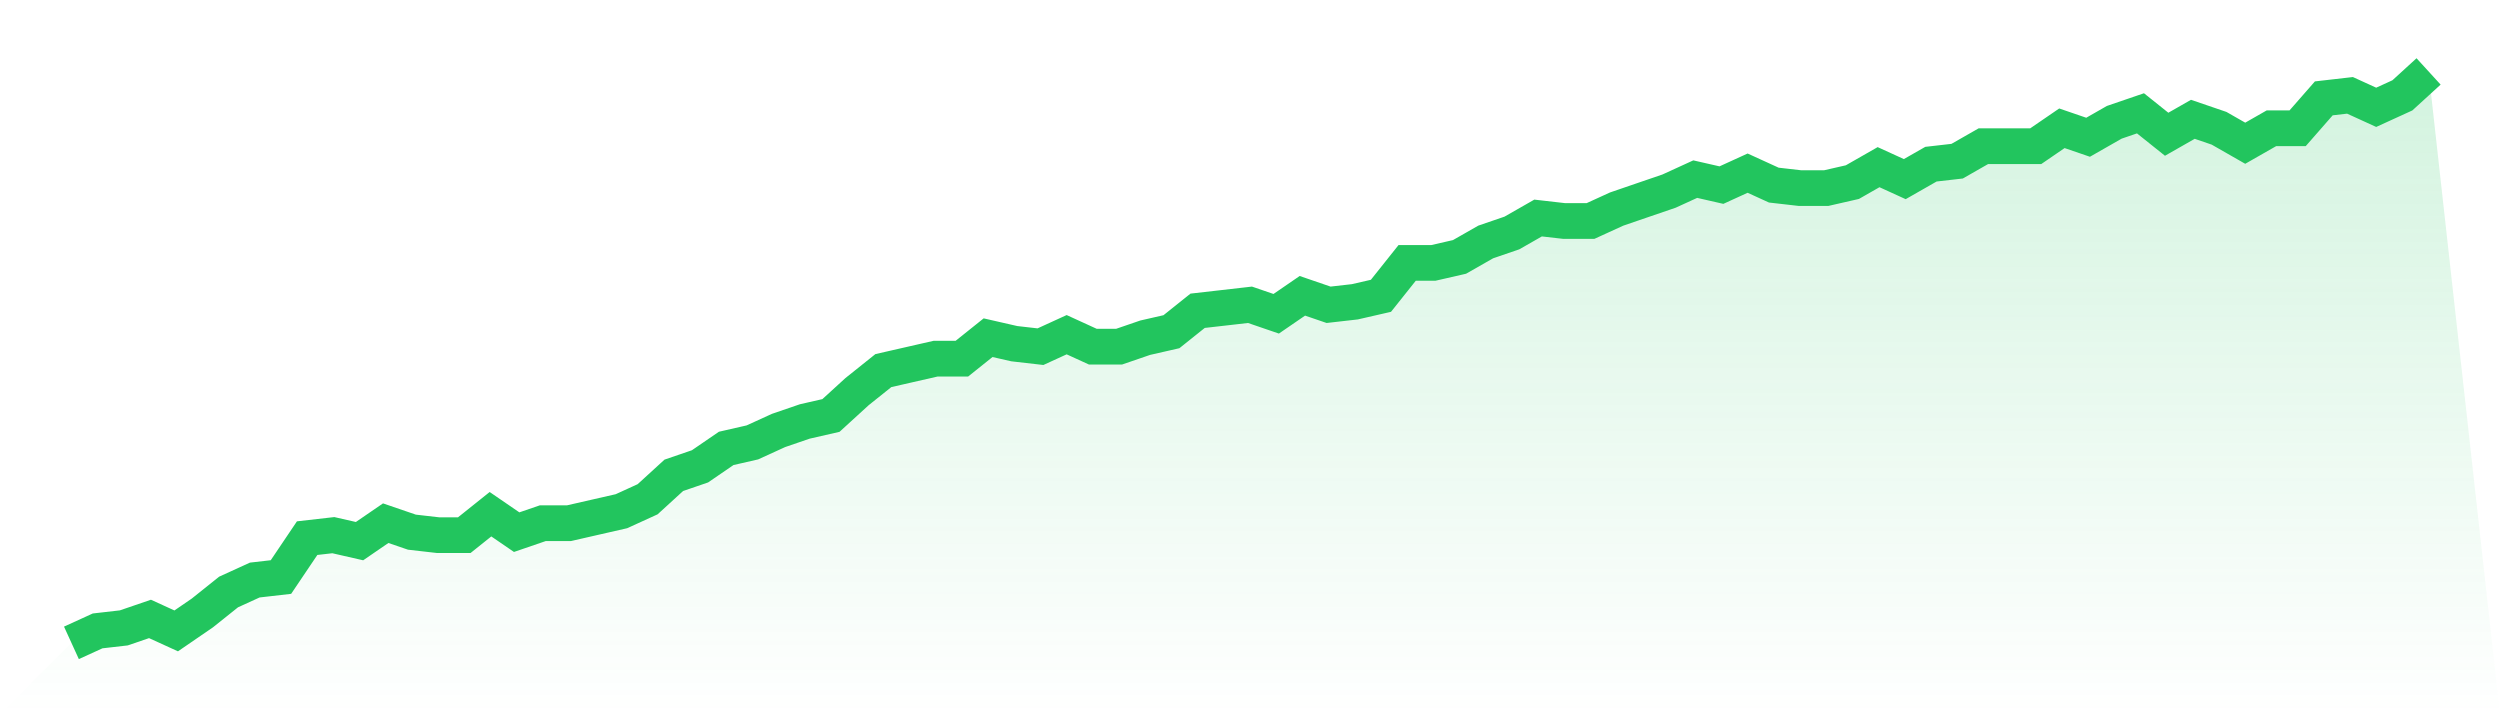
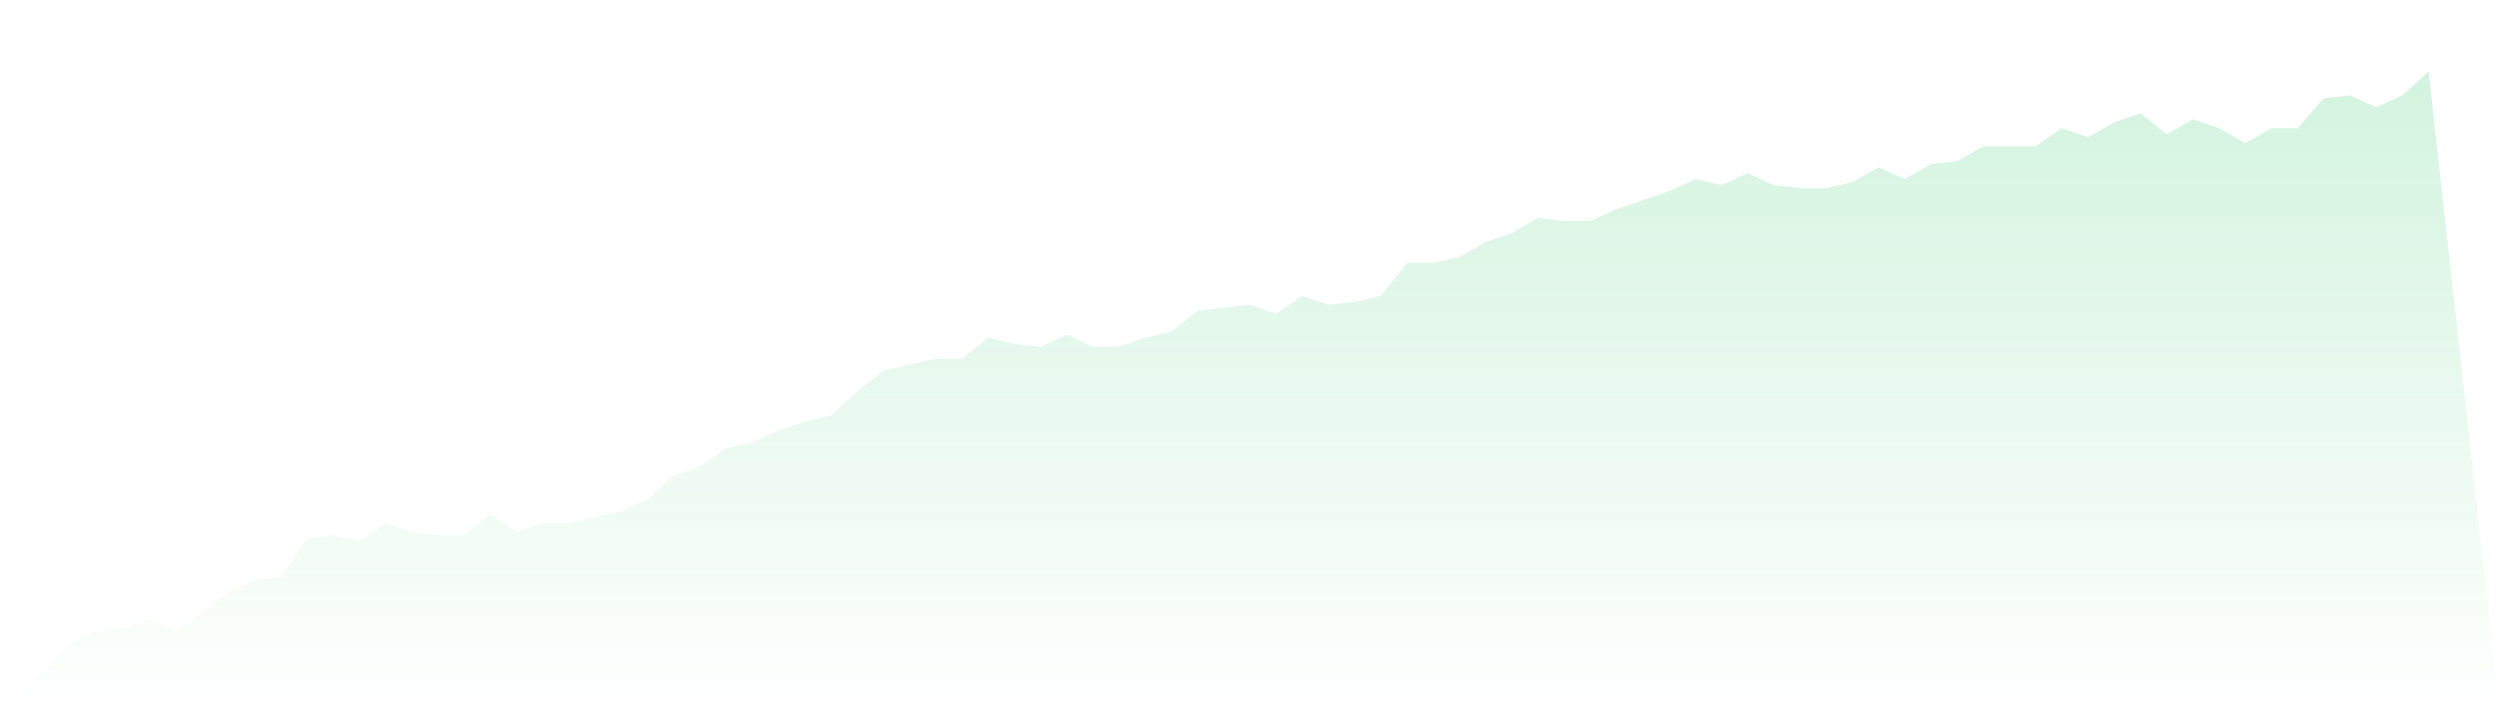
<svg xmlns="http://www.w3.org/2000/svg" viewBox="0 0 140 40">
  <defs>
    <linearGradient id="gradient" x1="0" x2="0" y1="0" y2="1">
      <stop offset="0%" stop-color="#22c55e" stop-opacity="0.2" />
      <stop offset="100%" stop-color="#22c55e" stop-opacity="0" />
    </linearGradient>
  </defs>
  <path d="M4,36 L4,36 L5.467,35.33 L6.933,35.162 L8.4,34.66 L9.867,35.33 L11.333,34.325 L12.8,33.152 L14.267,32.482 L15.733,32.314 L17.2,30.136 L18.667,29.969 L20.133,30.304 L21.6,29.298 L23.067,29.801 L24.533,29.969 L26,29.969 L27.467,28.796 L28.933,29.801 L30.4,29.298 L31.867,29.298 L33.333,28.963 L34.8,28.628 L36.267,27.958 L37.733,26.618 L39.2,26.115 L40.667,25.11 L42.133,24.775 L43.6,24.105 L45.067,23.602 L46.533,23.267 L48,21.927 L49.467,20.754 L50.933,20.419 L52.4,20.084 L53.867,20.084 L55.333,18.911 L56.8,19.246 L58.267,19.414 L59.733,18.743 L61.2,19.414 L62.667,19.414 L64.133,18.911 L65.6,18.576 L67.067,17.403 L68.533,17.236 L70,17.068 L71.467,17.571 L72.933,16.565 L74.4,17.068 L75.867,16.901 L77.333,16.565 L78.8,14.723 L80.267,14.723 L81.733,14.387 L83.2,13.55 L84.667,13.047 L86.133,12.209 L87.6,12.377 L89.067,12.377 L90.533,11.707 L92,11.204 L93.467,10.702 L94.933,10.031 L96.4,10.366 L97.867,9.696 L99.333,10.366 L100.8,10.534 L102.267,10.534 L103.733,10.199 L105.2,9.361 L106.667,10.031 L108.133,9.194 L109.6,9.026 L111.067,8.188 L112.533,8.188 L114,8.188 L115.467,7.183 L116.933,7.686 L118.4,6.848 L119.867,6.346 L121.333,7.518 L122.8,6.681 L124.267,7.183 L125.733,8.021 L127.2,7.183 L128.667,7.183 L130.133,5.508 L131.6,5.34 L133.067,6.01 L134.533,5.34 L136,4 L140,40 L0,40 z" fill="url(#gradient)" />
-   <path d="M4,36 L4,36 L5.467,35.33 L6.933,35.162 L8.4,34.66 L9.867,35.33 L11.333,34.325 L12.8,33.152 L14.267,32.482 L15.733,32.314 L17.2,30.136 L18.667,29.969 L20.133,30.304 L21.6,29.298 L23.067,29.801 L24.533,29.969 L26,29.969 L27.467,28.796 L28.933,29.801 L30.4,29.298 L31.867,29.298 L33.333,28.963 L34.8,28.628 L36.267,27.958 L37.733,26.618 L39.2,26.115 L40.667,25.11 L42.133,24.775 L43.6,24.105 L45.067,23.602 L46.533,23.267 L48,21.927 L49.467,20.754 L50.933,20.419 L52.4,20.084 L53.867,20.084 L55.333,18.911 L56.8,19.246 L58.267,19.414 L59.733,18.743 L61.2,19.414 L62.667,19.414 L64.133,18.911 L65.6,18.576 L67.067,17.403 L68.533,17.236 L70,17.068 L71.467,17.571 L72.933,16.565 L74.4,17.068 L75.867,16.901 L77.333,16.565 L78.8,14.723 L80.267,14.723 L81.733,14.387 L83.2,13.55 L84.667,13.047 L86.133,12.209 L87.6,12.377 L89.067,12.377 L90.533,11.707 L92,11.204 L93.467,10.702 L94.933,10.031 L96.4,10.366 L97.867,9.696 L99.333,10.366 L100.8,10.534 L102.267,10.534 L103.733,10.199 L105.2,9.361 L106.667,10.031 L108.133,9.194 L109.6,9.026 L111.067,8.188 L112.533,8.188 L114,8.188 L115.467,7.183 L116.933,7.686 L118.4,6.848 L119.867,6.346 L121.333,7.518 L122.8,6.681 L124.267,7.183 L125.733,8.021 L127.2,7.183 L128.667,7.183 L130.133,5.508 L131.6,5.34 L133.067,6.01 L134.533,5.34 L136,4" fill="none" stroke="#22c55e" stroke-width="2" />
</svg>